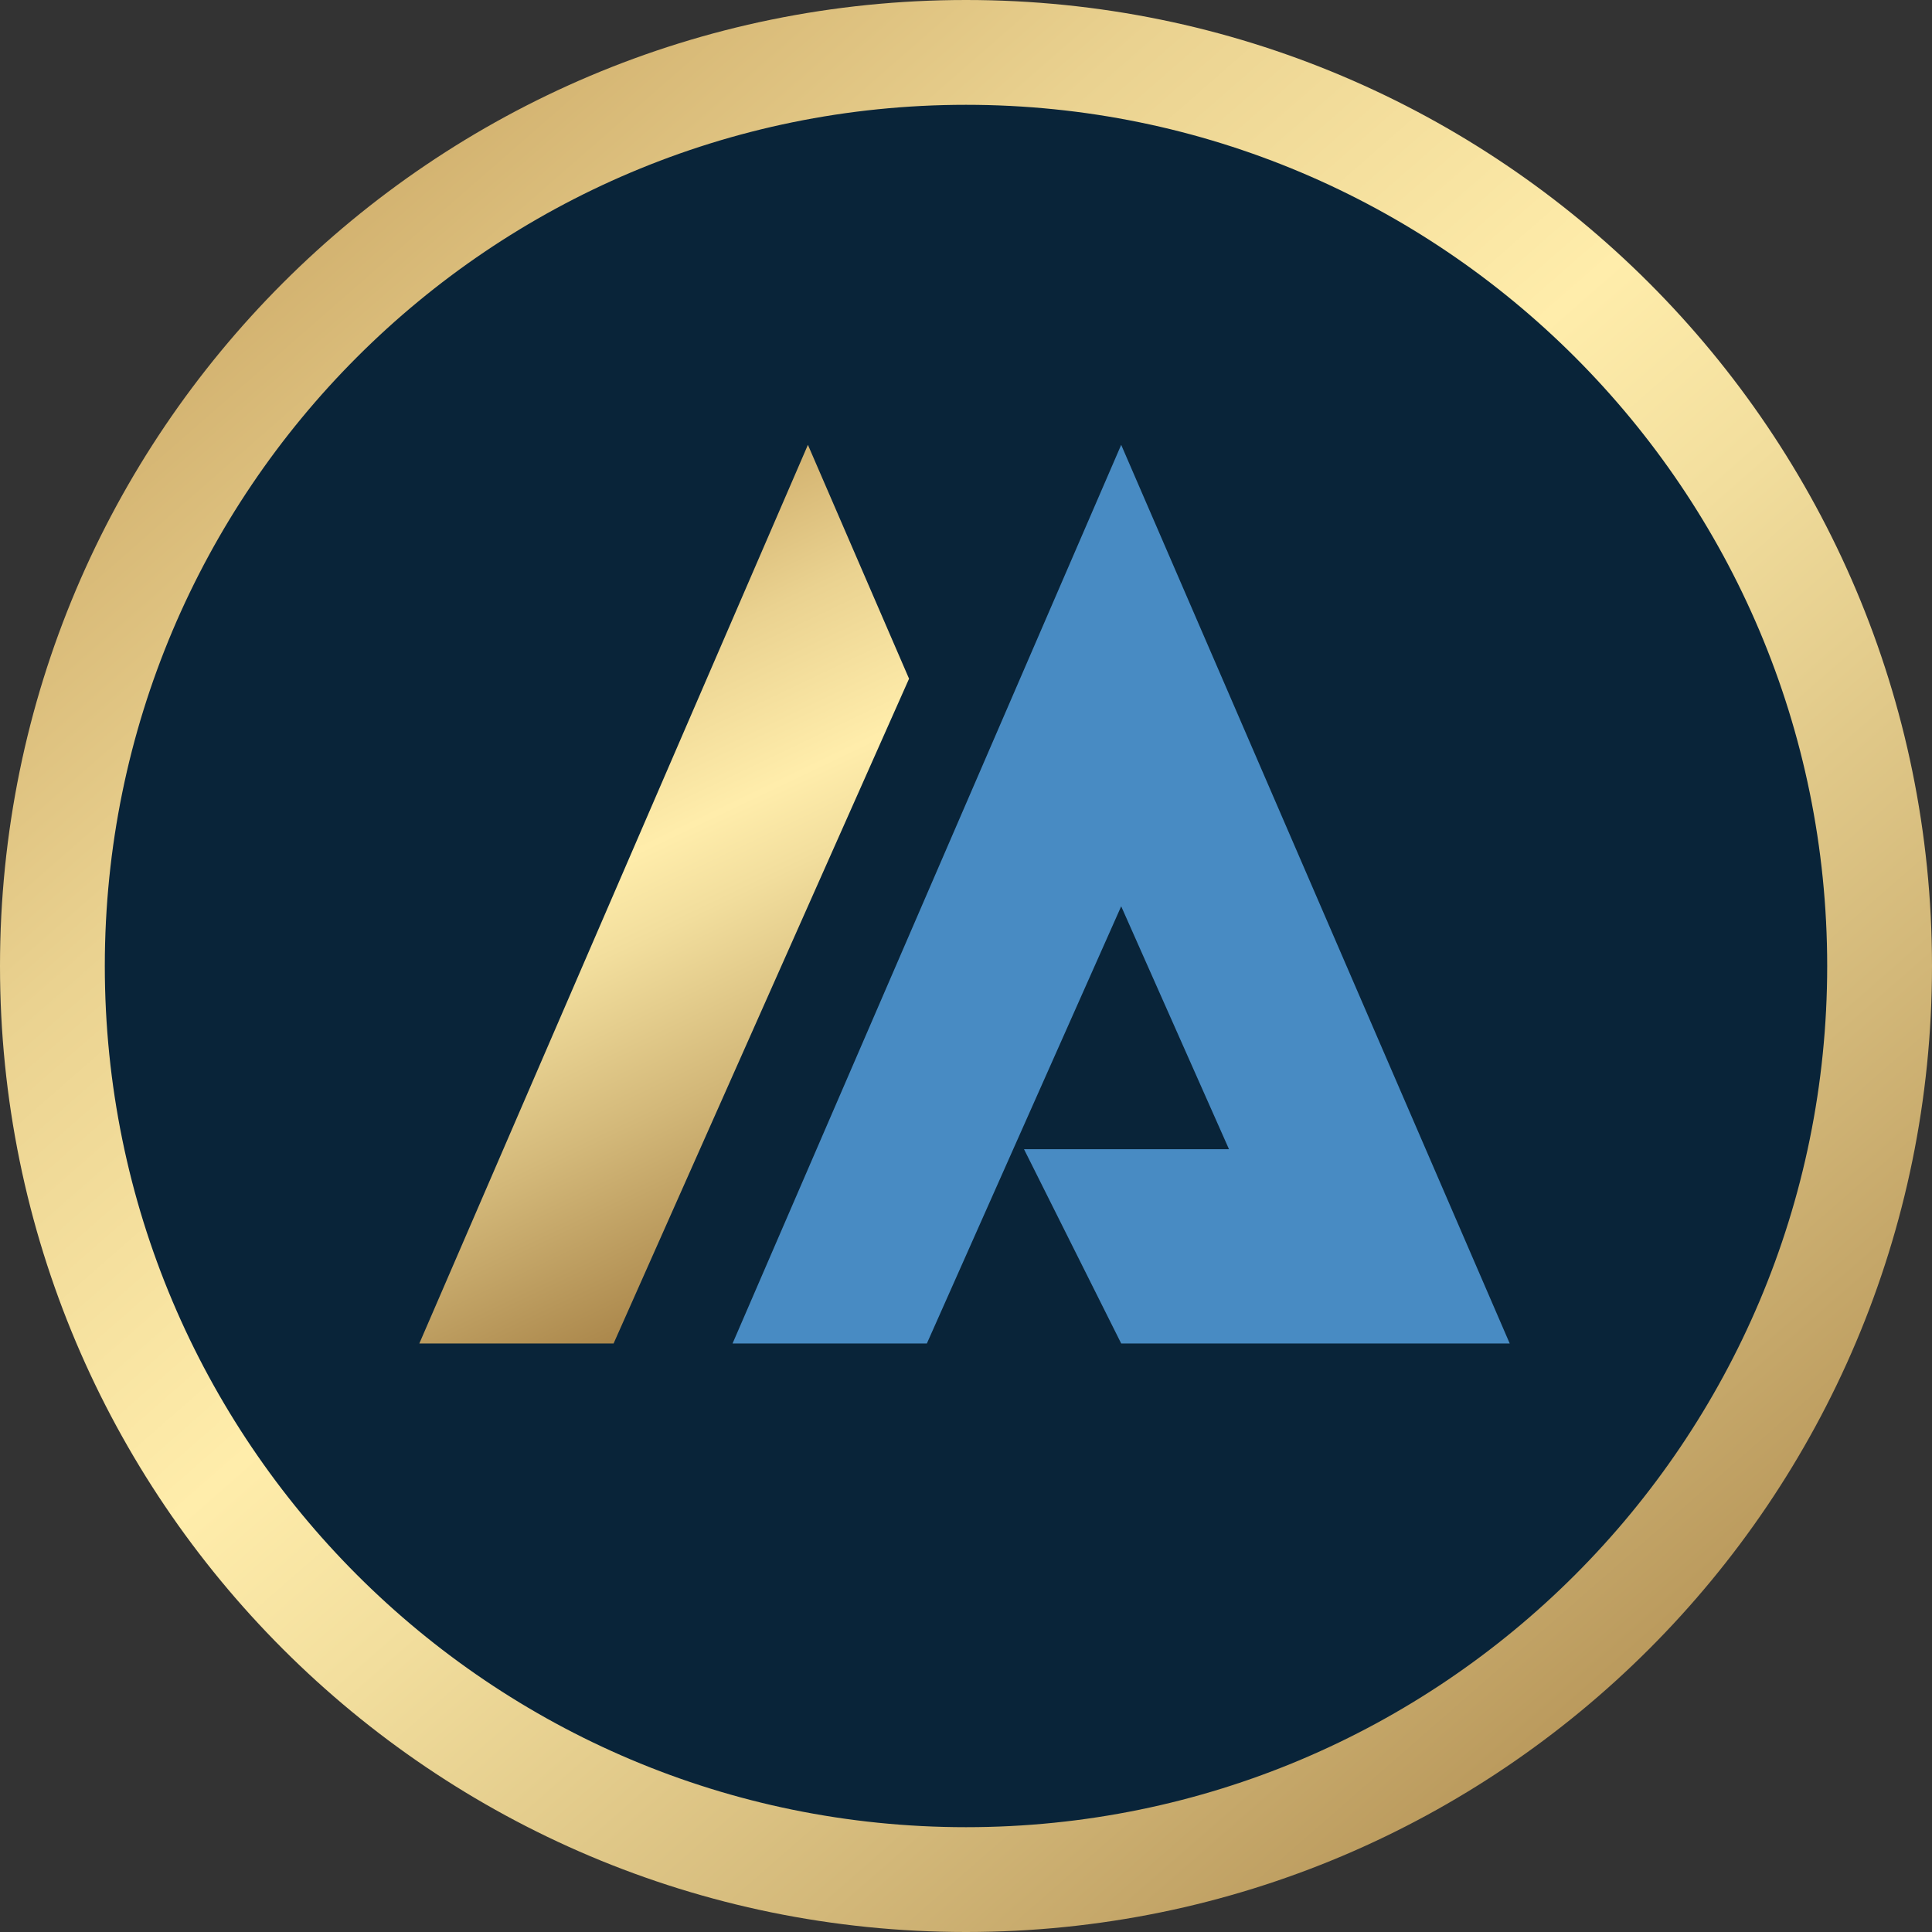
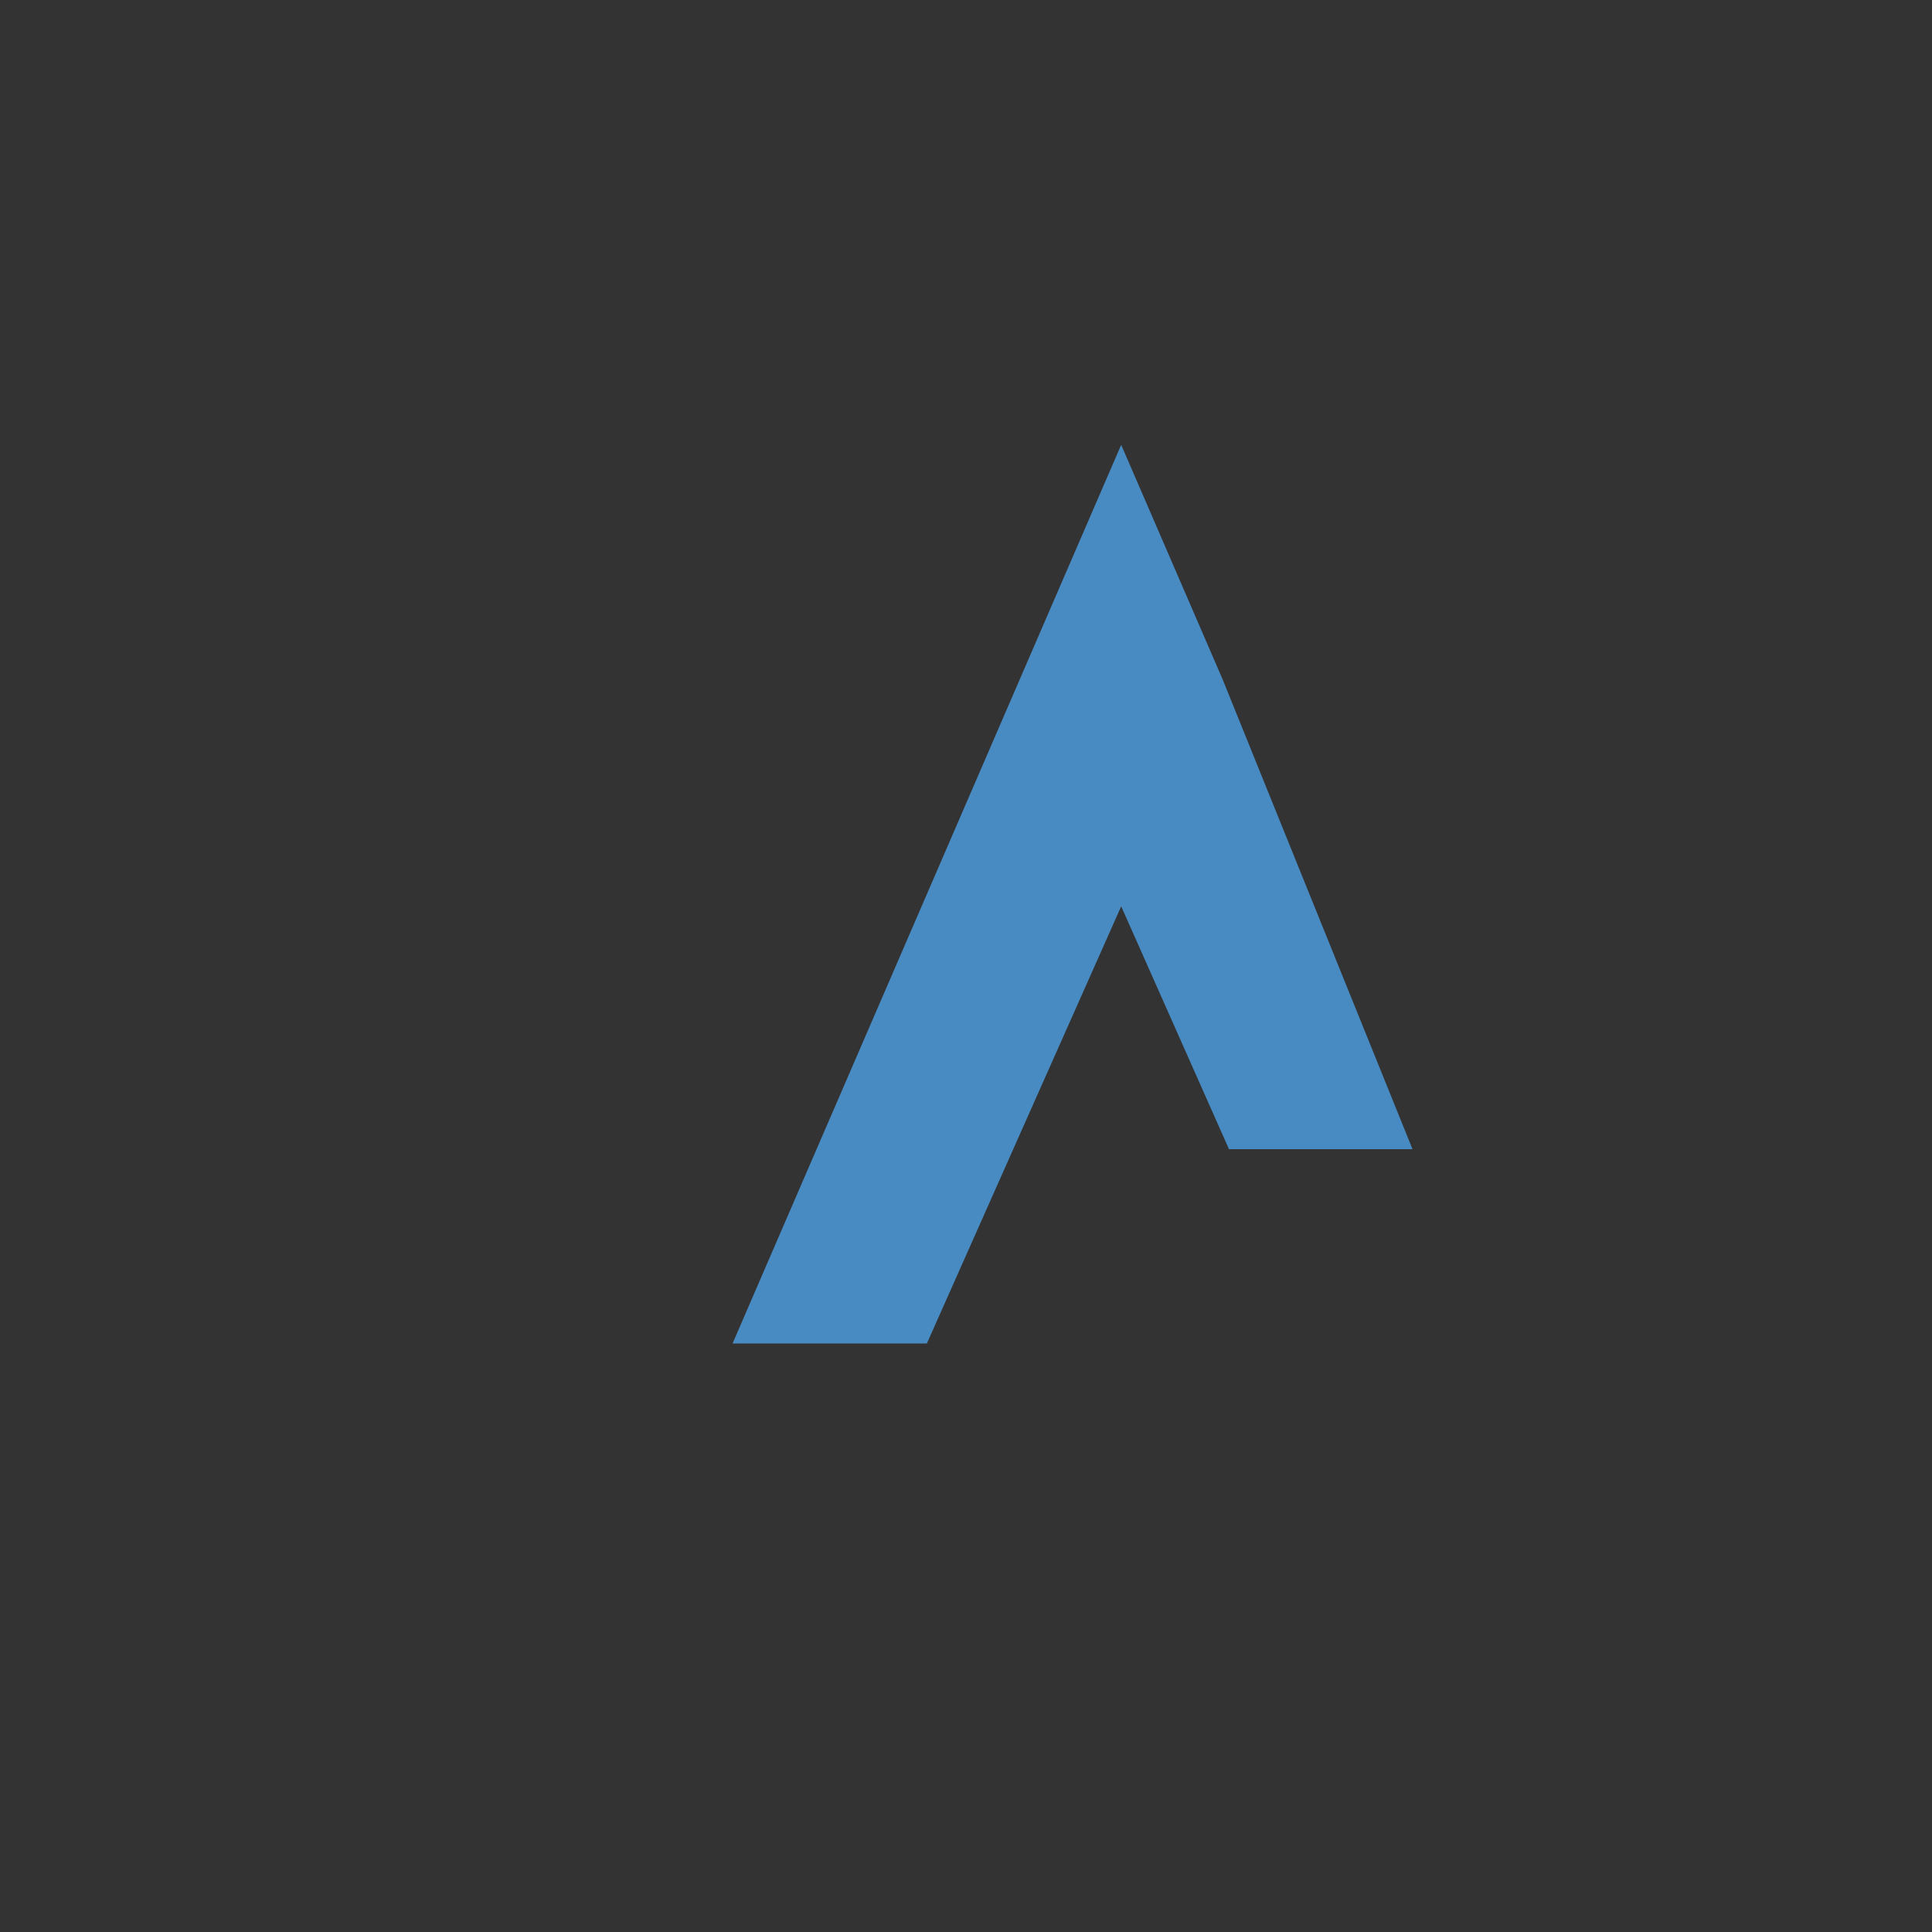
<svg xmlns="http://www.w3.org/2000/svg" width="40" height="40" viewBox="0 0 40 40">
  <rect x="0" y="0" width="40" height="40" fill="#333333" stroke="none" />
  <defs>
    <linearGradient x1="398.304%" y1="443.717%" x2="-8.008%" y2="-21.159%" id="7pmgpcfv8a">
      <stop stop-color="#B58947" offset="0%" />
      <stop stop-color="#A3732F" offset="11%" />
      <stop stop-color="#FFEAA5" offset="30%" />
      <stop stop-color="#CEA253" offset="62%" />
      <stop stop-color="#82561D" offset="71%" />
      <stop stop-color="#A07A3F" offset="74%" />
      <stop stop-color="#D3B879" offset="80%" />
      <stop stop-color="#F2DE9D" offset="84%" />
      <stop stop-color="#FFEDAB" offset="86%" />
      <stop stop-color="#EAD290" offset="90%" />
      <stop stop-color="#B88E4B" offset="97%" />
      <stop stop-color="#A3732F" offset="100%" />
    </linearGradient>
    <linearGradient x1="153.438%" y1="443.717%" x2="32.773%" y2="-21.159%" id="6v0b9322rb">
      <stop stop-color="#B58947" offset="0%" />
      <stop stop-color="#A3732F" offset="11%" />
      <stop stop-color="#FFEAA5" offset="30%" />
      <stop stop-color="#CEA253" offset="62%" />
      <stop stop-color="#82561D" offset="71%" />
      <stop stop-color="#A07A3F" offset="74%" />
      <stop stop-color="#D3B879" offset="80%" />
      <stop stop-color="#F2DE9D" offset="84%" />
      <stop stop-color="#FFEDAB" offset="86%" />
      <stop stop-color="#EAD290" offset="90%" />
      <stop stop-color="#B88E4B" offset="97%" />
      <stop stop-color="#A3732F" offset="100%" />
    </linearGradient>
  </defs>
  <g fill-rule="nonzero" fill="none">
-     <circle fill="#092439" cx="20" cy="20" r="18.45" />
-     <path d="M20 0c11.046 0 20 8.954 20 20s-8.954 20-20 20S0 31.046 0 20 8.954 0 20 0zm0 2.17C10.153 2.17 2.17 10.154 2.17 20c0 9.847 7.983 17.83 17.83 17.83 9.847 0 17.83-7.983 17.83-17.83 0-9.847-7.983-17.83-17.83-17.83z" fill="url(#7pmgpcfv8a)" />
-     <path fill="#488BC3" d="M25.307 14.051 23.213 9.21l-8.046 18.605h4.023l4.023-9.051 2.232 5.029h-4.244l2.012 4.022h8.044z" />
-     <path fill="url(#6v0b9322rb)" d="M10.139 4.842 8.045 0 0 18.605h4.022l4.023-9.052z" transform="translate(8.682 9.21)" />
+     <path fill="#488BC3" d="M25.307 14.051 23.213 9.21l-8.046 18.605h4.023l4.023-9.051 2.232 5.029h-4.244h8.044z" />
  </g>
</svg>